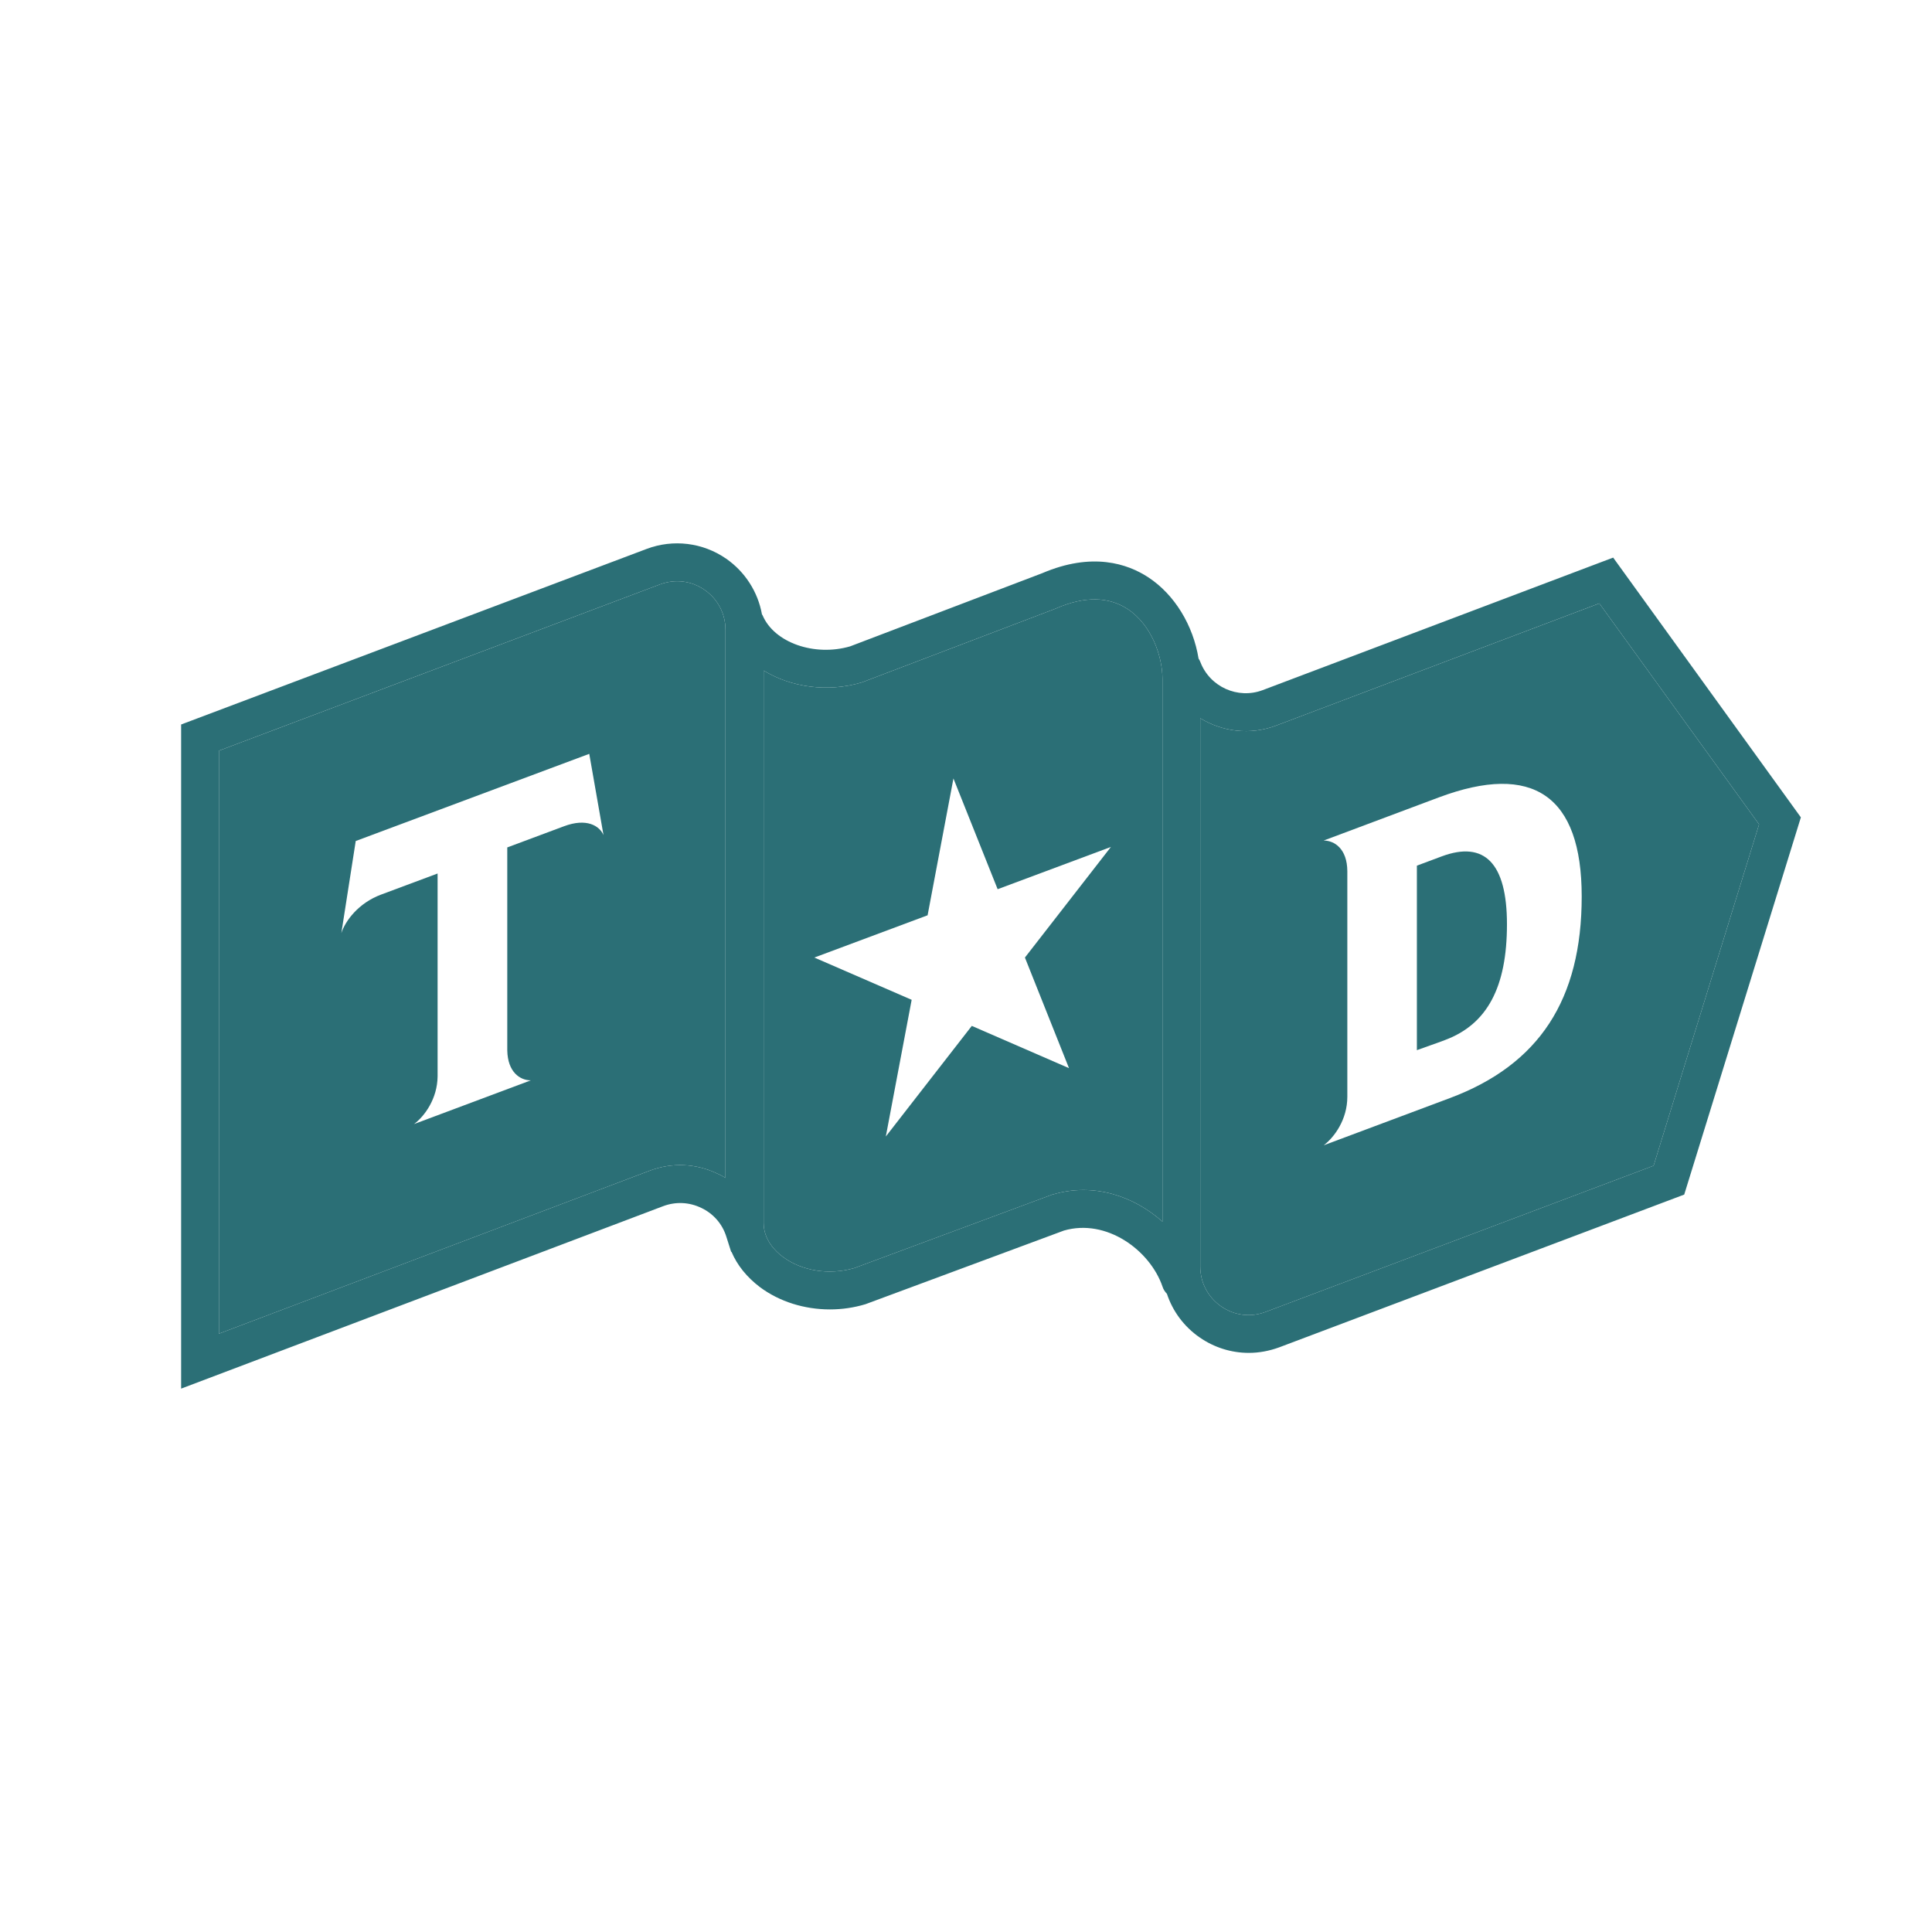
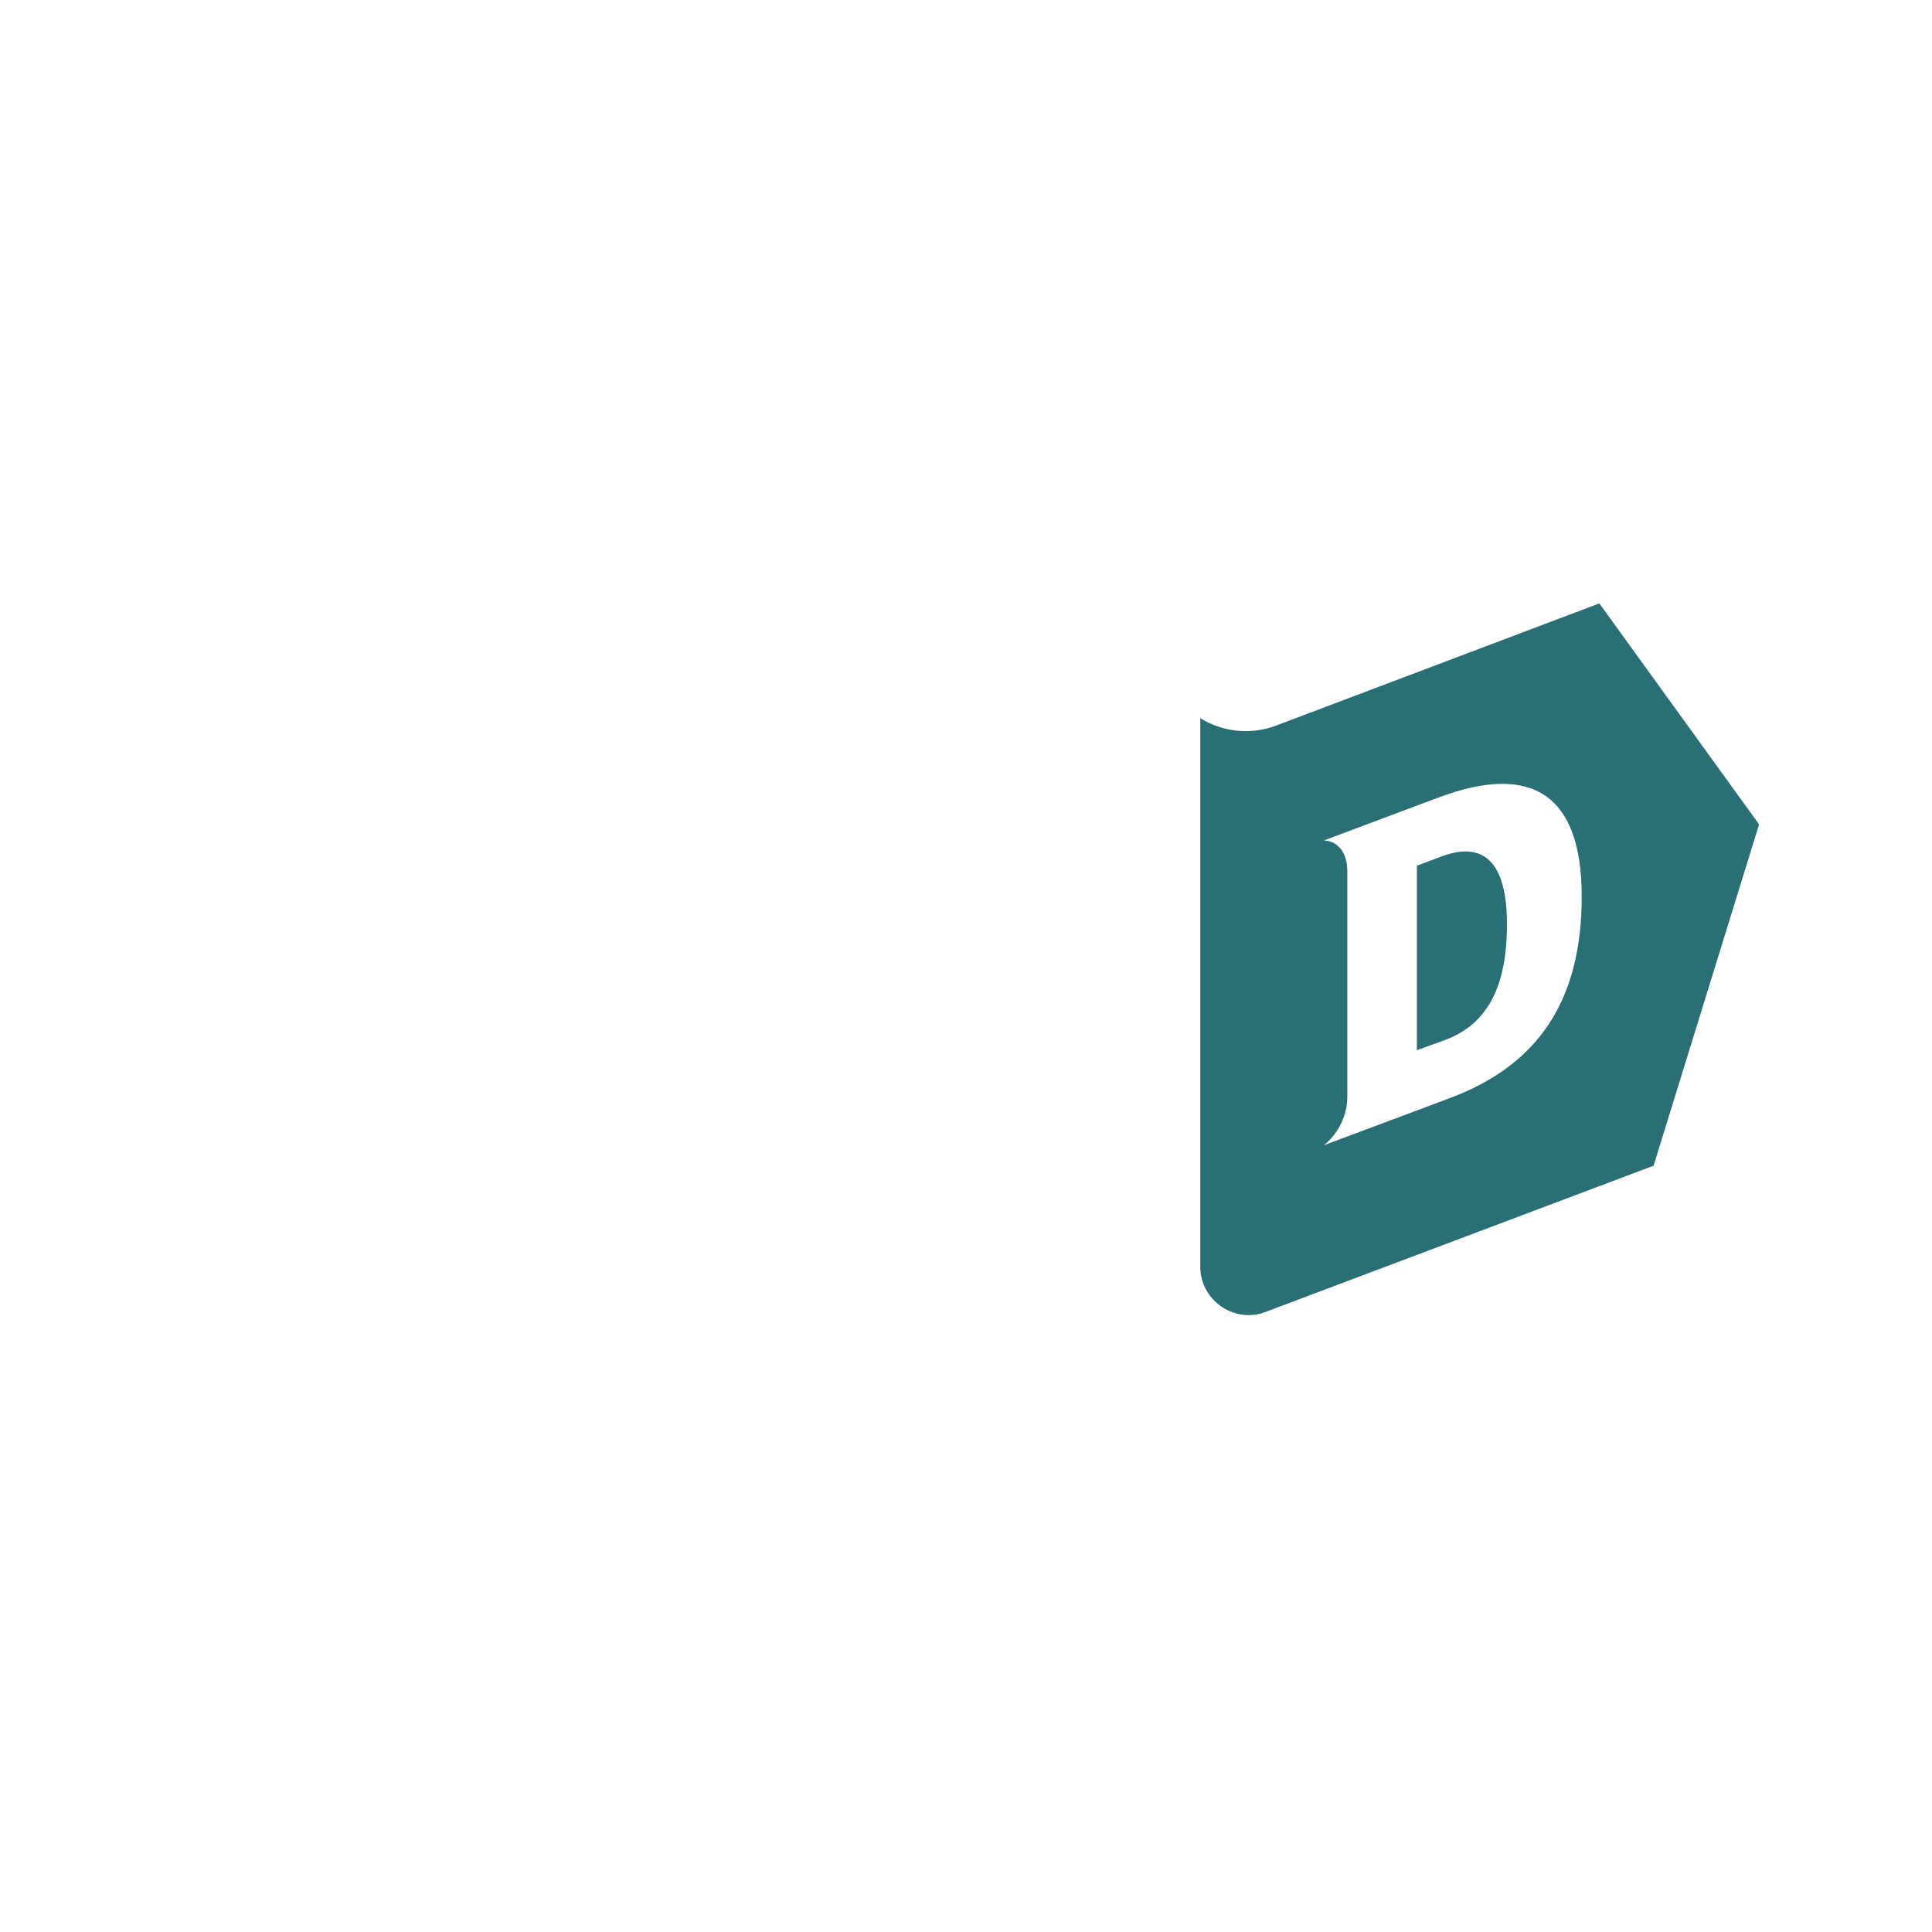
<svg xmlns="http://www.w3.org/2000/svg" width="16" height="16" viewBox="0 0 16 16" fill="none">
-   <path d="M13.359 4.618L10.458 5.715C10.252 5.793 10.02 5.689 9.941 5.483C9.937 5.472 9.932 5.463 9.926 5.454C9.881 5.178 9.728 4.925 9.511 4.782C9.338 4.668 9.045 4.57 8.631 4.747L7.04 5.353C6.744 5.439 6.412 5.322 6.316 5.097C6.314 5.094 6.312 5.091 6.31 5.087C6.277 4.903 6.171 4.736 6.014 4.627C5.821 4.493 5.575 4.463 5.355 4.546L1.5 6V11.5L5.492 9.989C5.596 9.95 5.707 9.955 5.807 10.003C5.907 10.05 5.981 10.135 6.014 10.238L6.055 10.367H6.058C6.105 10.478 6.185 10.577 6.293 10.659C6.455 10.78 6.662 10.844 6.873 10.844C6.972 10.844 7.071 10.83 7.167 10.801L8.811 10.191C9.163 10.089 9.523 10.353 9.627 10.654C9.634 10.678 9.648 10.698 9.664 10.715C9.712 10.86 9.806 10.987 9.935 11.076C10.056 11.16 10.198 11.204 10.342 11.204C10.427 11.204 10.512 11.188 10.594 11.158L13.948 9.893L14.914 6.769L13.359 4.617V4.618ZM6.008 9.755C5.987 9.742 5.966 9.73 5.942 9.72C5.764 9.634 5.565 9.626 5.381 9.695L1.813 11.045V6.217L5.465 4.84C5.59 4.793 5.725 4.809 5.835 4.885C5.945 4.962 6.008 5.082 6.008 5.216V9.755ZM8.717 9.892L7.074 10.502C6.866 10.562 6.639 10.526 6.481 10.407C6.422 10.363 6.324 10.268 6.324 10.127V5.553C6.549 5.691 6.852 5.736 7.135 5.652L7.141 5.65L8.746 5.039L8.752 5.036C8.983 4.937 9.18 4.94 9.339 5.044C9.537 5.175 9.627 5.435 9.627 5.622V9.684C9.627 9.727 9.627 9.918 9.627 10.117C9.389 9.905 9.055 9.791 8.717 9.893V9.892ZM13.694 9.654L10.483 10.864C10.358 10.912 10.223 10.895 10.113 10.819C10.003 10.742 9.94 10.622 9.94 10.488V5.948C10.123 6.06 10.353 6.09 10.568 6.009L13.245 4.997L14.568 6.827L13.694 9.655V9.654Z" fill="#2B6F76" />
-   <path fill-rule="evenodd" clip-rule="evenodd" d="M6.008 9.755C5.987 9.742 5.966 9.73 5.942 9.72C5.764 9.634 5.565 9.626 5.381 9.695L1.813 11.045V6.217L5.465 4.84C5.59 4.793 5.725 4.809 5.835 4.885C5.945 4.962 6.008 5.082 6.008 5.216V9.755ZM2.827 7.727L2.946 6.965H2.946L4.88 6.243L4.998 6.916C4.965 6.839 4.858 6.772 4.67 6.843L4.201 7.018V8.698C4.204 8.88 4.308 8.947 4.396 8.947L3.429 9.309C3.517 9.243 3.622 9.099 3.624 8.914V7.234L3.155 7.409C2.968 7.479 2.86 7.626 2.827 7.727Z" fill="#2B6F76" />
-   <path fill-rule="evenodd" clip-rule="evenodd" d="M8.717 9.892L7.074 10.502C6.866 10.562 6.639 10.526 6.481 10.407C6.422 10.363 6.324 10.268 6.324 10.127V5.553C6.549 5.691 6.852 5.736 7.135 5.652L7.141 5.65L8.746 5.039L8.752 5.036C8.983 4.937 9.18 4.94 9.339 5.044C9.537 5.175 9.627 5.435 9.627 5.622V9.684V10.117C9.389 9.905 9.055 9.791 8.717 9.893V9.892ZM7.682 7.58L7.896 6.447L8.262 7.364L9.2 7.014L8.488 7.93L8.853 8.846L8.048 8.496L7.336 9.412L7.55 8.28L6.744 7.93L7.682 7.58Z" fill="#2B6F76" />
  <path fill-rule="evenodd" clip-rule="evenodd" d="M13.694 9.654L10.483 10.864C10.358 10.912 10.223 10.895 10.113 10.819C10.003 10.742 9.94 10.622 9.94 10.488V5.948C10.123 6.06 10.353 6.09 10.568 6.009L13.245 4.997L14.568 6.827L13.694 9.655V9.654ZM10.962 6.961L11.915 6.604C12.695 6.312 13.099 6.589 13.099 7.424C13.099 8.278 12.747 8.817 12.007 9.094L10.962 9.485C11.051 9.418 11.158 9.271 11.158 9.083V7.215C11.157 7.028 11.05 6.961 10.962 6.961Z" fill="#2B6F76" />
  <path d="M11.967 8.613C11.898 8.64 11.803 8.671 11.734 8.697V7.169L11.94 7.092C12.295 6.96 12.48 7.15 12.48 7.654C12.48 8.176 12.316 8.483 11.967 8.613Z" fill="#2B6F76" />
</svg>